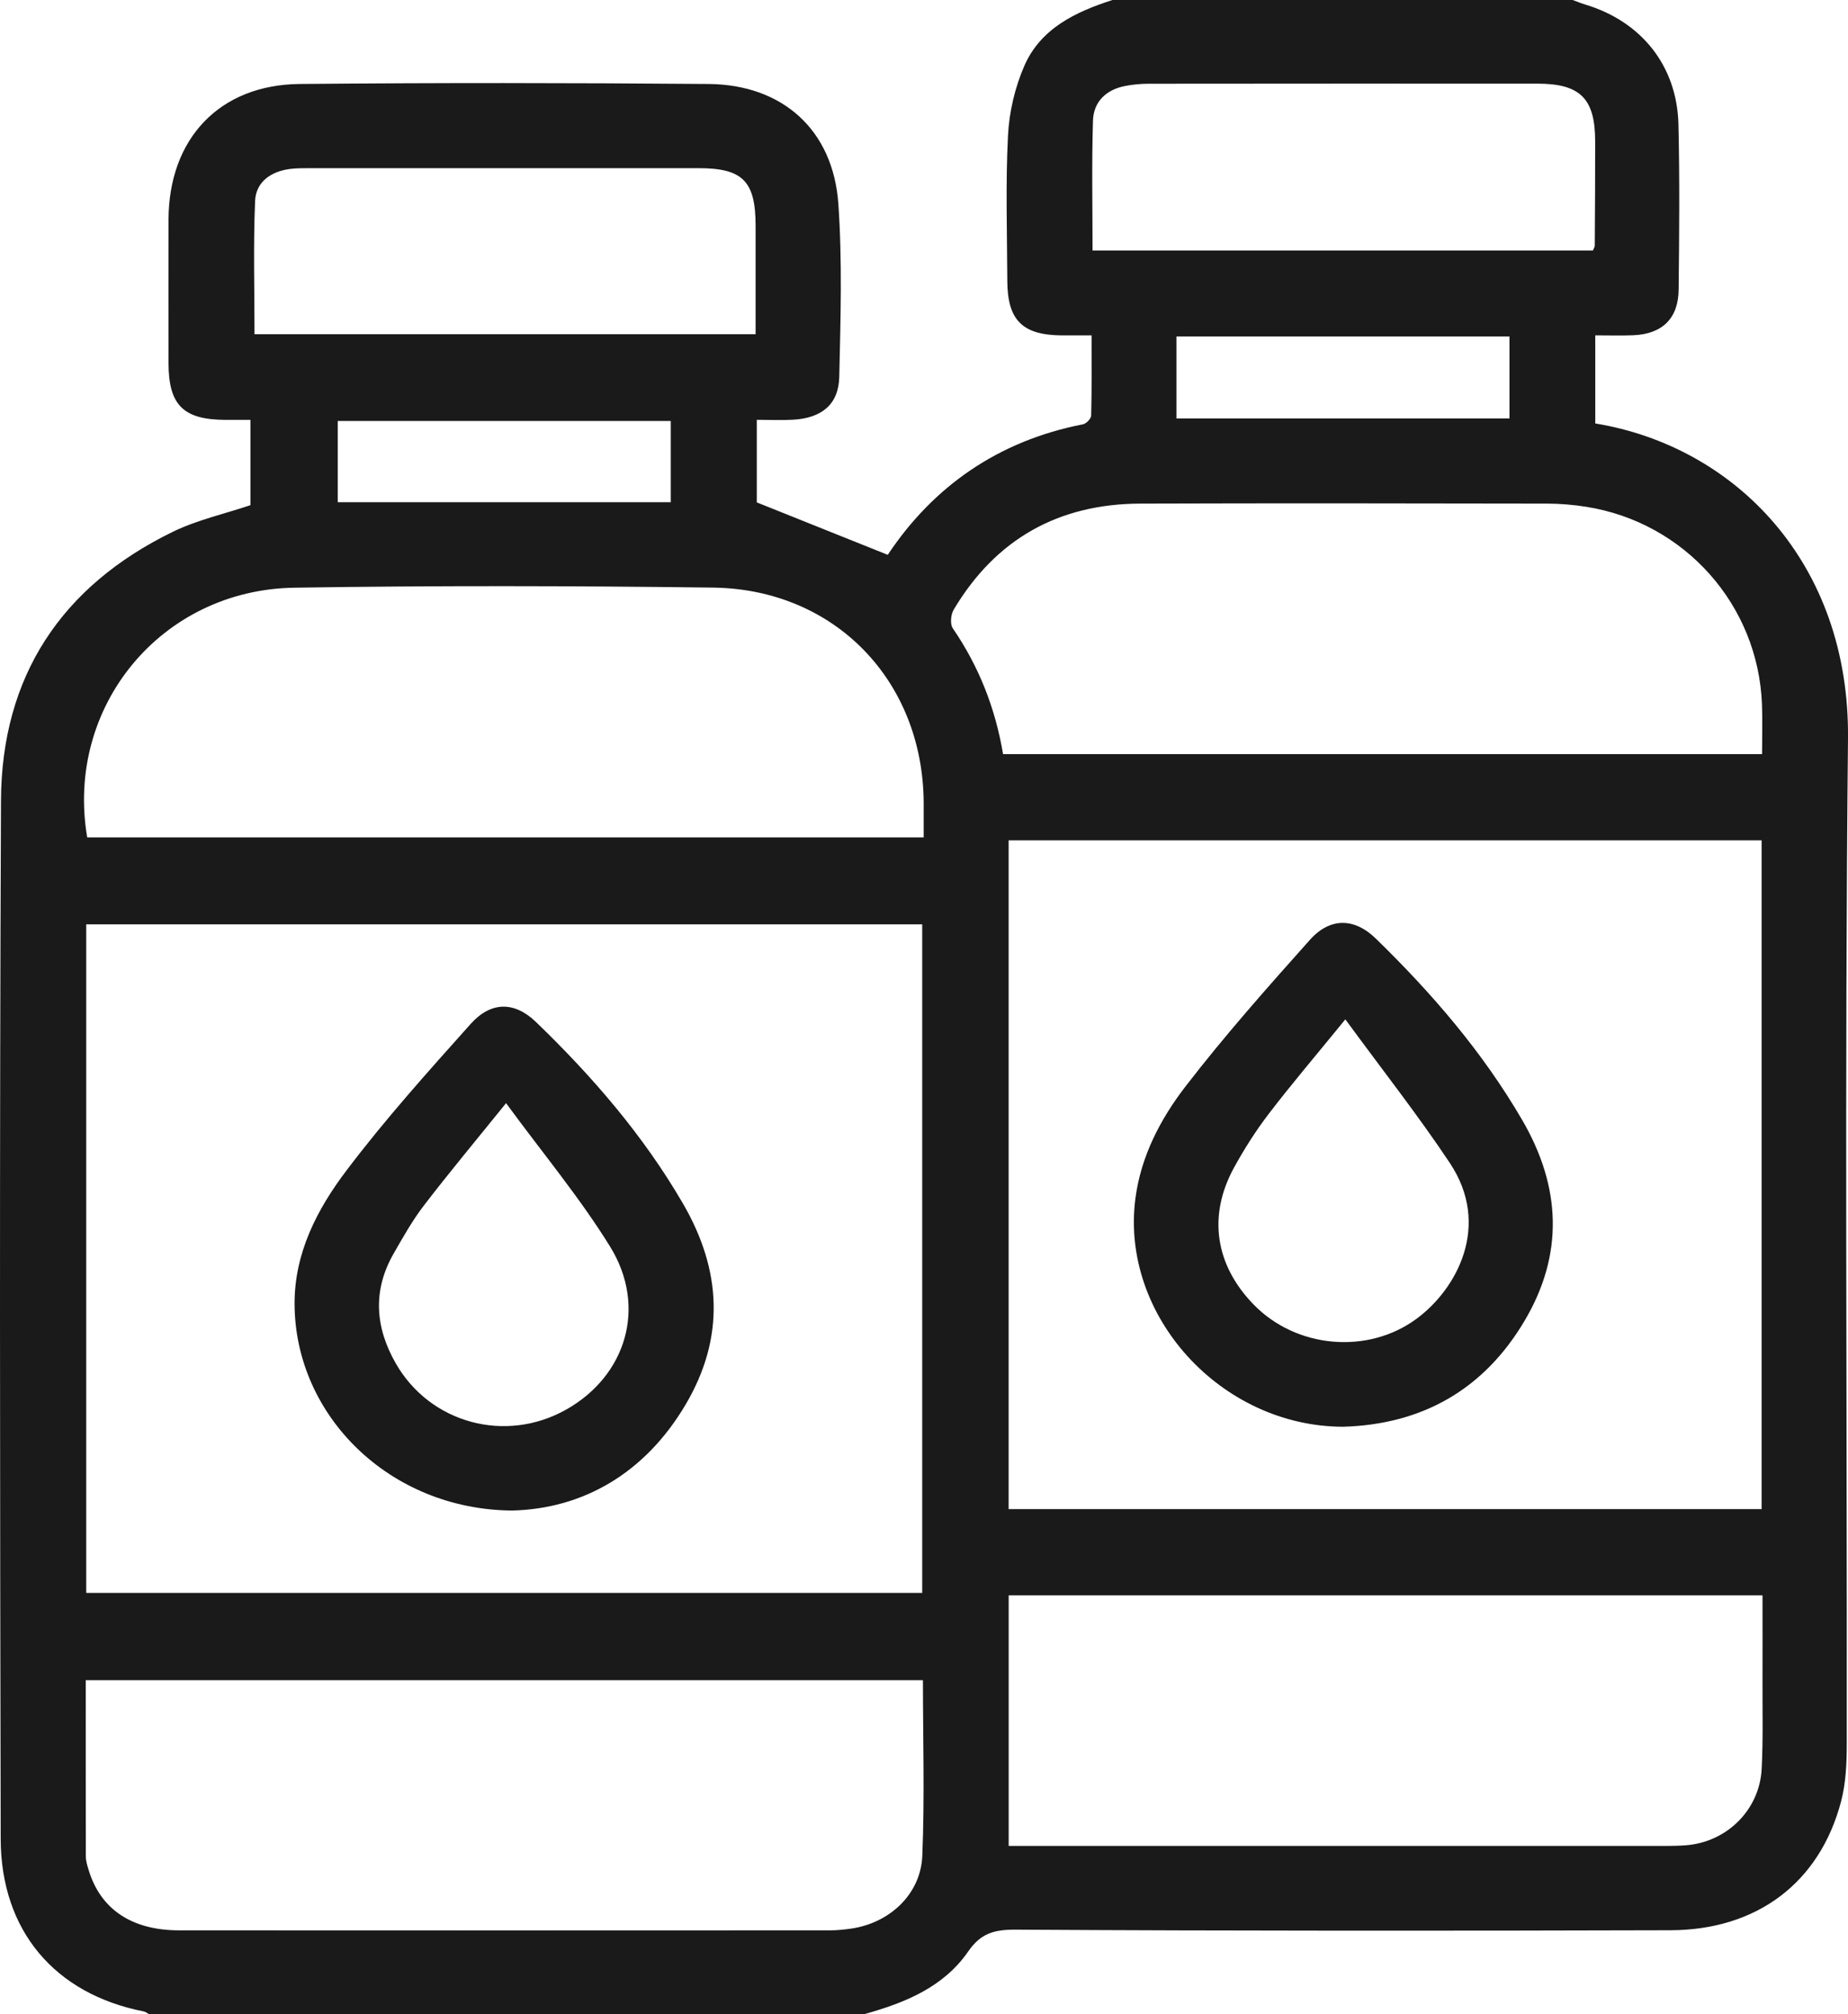
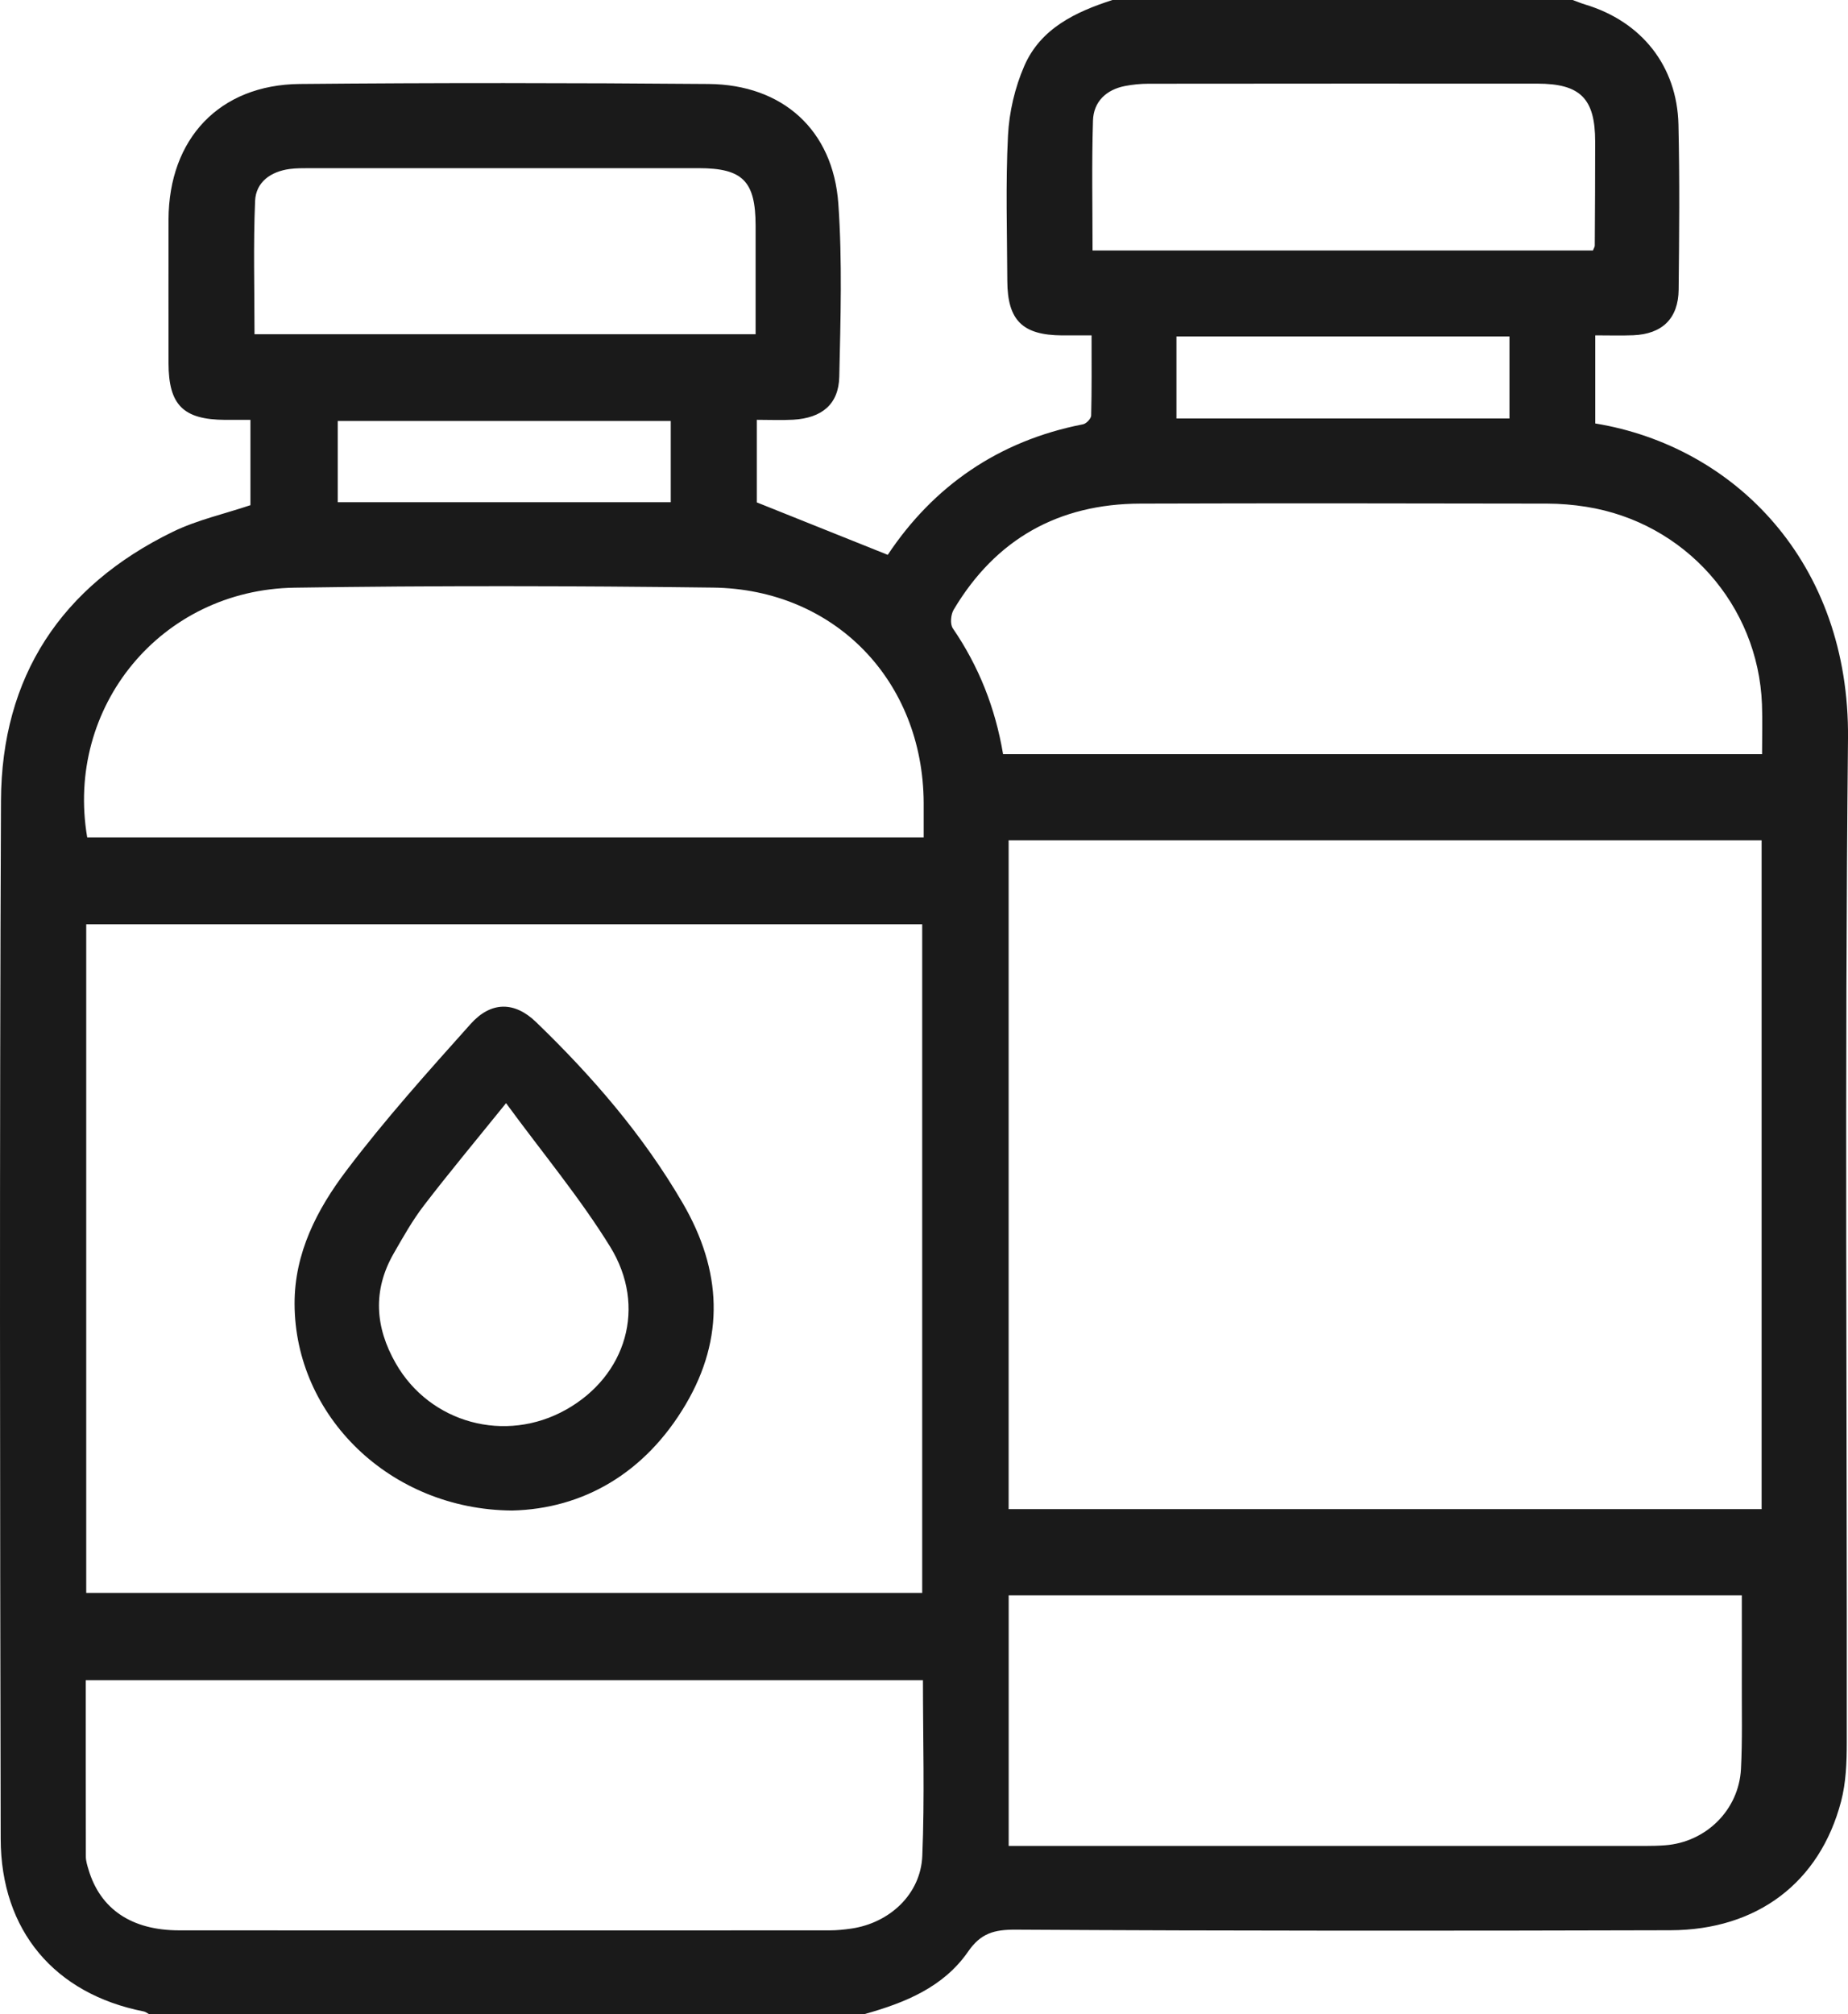
<svg xmlns="http://www.w3.org/2000/svg" id="Capa_2" viewBox="0 0 375.91 409.6">
  <defs>
    <style>
      .cls-1 {
        fill: #1a1a1a;
      }
    </style>
  </defs>
  <g id="Capa_1-2" data-name="Capa_1">
    <g>
-       <path class="cls-1" d="M175.89,409.6H30.28c-.35-.18-.68-.46-1.05-.53C11.15,405.51.18,392.67.14,373.95,0,303.58-.11,233.21.2,162.83c.11-25.22,12.25-43.62,34.96-54.68,4.95-2.41,10.49-3.63,15.78-5.41v-17.35c-1.95,0-3.54,0-5.14,0-8.53-.05-11.51-3.02-11.52-11.55,0-9.73-.03-19.46,0-29.19.05-16.44,10.36-27.41,26.67-27.57,27.72-.26,55.45-.23,83.17,0,15.1.12,25.36,9.38,26.41,24.37.82,11.67.45,23.44.19,35.16-.12,5.62-3.55,8.42-9.4,8.75-2.37.13-4.75.02-7.38.02v16.79c8.92,3.57,17.61,7.05,26.64,10.67,9.23-13.88,22.46-23.19,39.72-26.55.67-.13,1.64-1.15,1.66-1.78.13-5.28.08-10.57.08-16.3-2.33,0-4.16,0-5.99,0-8.06-.05-11.11-3.05-11.15-11.07-.04-9.86-.36-19.74.14-29.58.24-4.78,1.41-9.77,3.32-14.16C211.69,5.77,218.78,2.42,226.29,0,257.5,0,288.7,0,319.9,0c.86.31,1.71.67,2.58.93,11.43,3.45,18.66,12.48,18.94,24.39.26,11.19.16,22.39.04,33.58-.06,5.88-3.35,9.04-9.23,9.28-2.47.1-4.95.02-7.73.02v17.92c28.39,4.66,51.77,28.31,51.41,64.08-.69,68.09-.18,136.2-.25,204.3,0,3.96-.16,8.07-1.16,11.87-4.33,16.47-17.05,26.14-34.7,26.19-44.38.13-88.77.14-133.15-.12-4.43-.03-7.14.72-9.73,4.47-5.01,7.24-12.84,10.4-21.02,12.69ZM17.54,187.98v135.97h170.05v-135.97H17.54ZM358.34,170.9h-153.17v136.01h153.17v-136.01ZM187.75,341.71H17.44c0,12.16-.01,24,.02,35.84,0,.91.29,1.83.56,2.72,2.4,7.99,8.74,12.3,18.4,12.31,44.13.03,88.25.02,132.38,0,1.46,0,2.93-.15,4.37-.36,7.81-1.14,14.12-7,14.44-14.8.49-11.81.13-23.66.13-35.71ZM17.74,170.3h170.15c0-2.55.01-4.79,0-7.04-.13-24.79-18.06-43.45-42.87-43.76-28.37-.36-56.76-.42-85.13.02-27.15.42-46.67,24.25-42.15,50.78ZM205.18,324.45v50.96h4.21c43.18,0,86.35,0,129.53,0,1.33,0,2.67-.03,3.99-.13,8.33-.62,15.01-7.18,15.44-15.54.3-5.85.15-11.72.17-17.58.02-5.83,0-11.65,0-17.71h-153.34ZM204.04,153.37h154.39c0-3.53.11-6.83-.02-10.13-.77-20.21-15.69-36.99-35.74-40.17-2.62-.42-5.29-.64-7.94-.65-27.58-.05-55.16-.09-82.75,0-16.66.05-29.44,7.21-37.99,21.58-.59.99-.76,2.94-.17,3.79,5.28,7.71,8.63,16.16,10.22,25.58ZM222.26,50.94h101.77c.19-.49.36-.73.37-.97.04-7.06.09-14.12.08-21.18,0-8.75-3.01-11.77-11.74-11.78-26.38-.01-52.76-.01-79.14.02-1.58,0-3.19.16-4.75.46-3.84.75-6.4,3.19-6.52,7.03-.27,8.74-.09,17.5-.09,26.42ZM153.7,67.98c0-7.51,0-14.8,0-22.09-.01-9.06-2.62-11.69-11.61-11.69-26.39,0-52.79,0-79.18,0-1.33,0-2.67,0-3.99.17-3.84.52-6.86,2.64-7.03,6.49-.38,8.99-.12,18-.12,27.12h101.93ZM239.31,85.11h67.74v-16.68h-67.74v16.68ZM68.7,102.14h67.74v-16.52h-67.74v16.52Z" />
+       <path class="cls-1" d="M175.89,409.6H30.28c-.35-.18-.68-.46-1.05-.53C11.15,405.51.18,392.67.14,373.95,0,303.58-.11,233.21.2,162.83c.11-25.22,12.25-43.62,34.96-54.68,4.95-2.41,10.49-3.63,15.78-5.41v-17.35c-1.95,0-3.54,0-5.14,0-8.53-.05-11.51-3.02-11.52-11.55,0-9.73-.03-19.46,0-29.19.05-16.44,10.36-27.41,26.67-27.57,27.72-.26,55.45-.23,83.17,0,15.1.12,25.36,9.38,26.41,24.37.82,11.67.45,23.44.19,35.16-.12,5.62-3.55,8.42-9.4,8.75-2.37.13-4.75.02-7.38.02v16.79c8.92,3.57,17.61,7.05,26.64,10.67,9.23-13.88,22.46-23.19,39.72-26.55.67-.13,1.64-1.15,1.66-1.78.13-5.28.08-10.57.08-16.3-2.33,0-4.16,0-5.99,0-8.06-.05-11.11-3.05-11.15-11.07-.04-9.86-.36-19.74.14-29.58.24-4.78,1.41-9.77,3.32-14.16C211.69,5.77,218.78,2.42,226.29,0,257.5,0,288.7,0,319.9,0c.86.31,1.71.67,2.58.93,11.43,3.45,18.66,12.48,18.94,24.39.26,11.19.16,22.39.04,33.58-.06,5.88-3.35,9.04-9.23,9.28-2.47.1-4.95.02-7.73.02v17.92c28.39,4.66,51.77,28.31,51.41,64.08-.69,68.09-.18,136.2-.25,204.3,0,3.96-.16,8.07-1.16,11.87-4.33,16.47-17.05,26.14-34.7,26.19-44.38.13-88.77.14-133.15-.12-4.43-.03-7.14.72-9.73,4.47-5.01,7.24-12.84,10.4-21.02,12.69ZM17.54,187.98v135.97h170.05v-135.97H17.54ZM358.34,170.9h-153.17v136.01h153.17v-136.01ZM187.75,341.71H17.44c0,12.16-.01,24,.02,35.84,0,.91.29,1.83.56,2.72,2.4,7.99,8.74,12.3,18.4,12.31,44.13.03,88.25.02,132.38,0,1.46,0,2.93-.15,4.37-.36,7.81-1.14,14.12-7,14.44-14.8.49-11.81.13-23.66.13-35.71ZM17.74,170.3h170.15c0-2.55.01-4.79,0-7.04-.13-24.79-18.06-43.45-42.87-43.76-28.37-.36-56.76-.42-85.13.02-27.15.42-46.67,24.25-42.15,50.78ZM205.18,324.45v50.96c43.18,0,86.35,0,129.53,0,1.33,0,2.67-.03,3.99-.13,8.33-.62,15.01-7.18,15.44-15.54.3-5.85.15-11.72.17-17.58.02-5.83,0-11.65,0-17.71h-153.34ZM204.04,153.37h154.39c0-3.53.11-6.83-.02-10.13-.77-20.21-15.69-36.99-35.74-40.17-2.62-.42-5.29-.64-7.94-.65-27.58-.05-55.16-.09-82.75,0-16.66.05-29.44,7.21-37.99,21.58-.59.99-.76,2.94-.17,3.79,5.28,7.71,8.63,16.16,10.22,25.58ZM222.26,50.94h101.77c.19-.49.36-.73.37-.97.04-7.06.09-14.12.08-21.18,0-8.75-3.01-11.77-11.74-11.78-26.38-.01-52.76-.01-79.14.02-1.58,0-3.19.16-4.75.46-3.84.75-6.4,3.19-6.52,7.03-.27,8.74-.09,17.5-.09,26.42ZM153.7,67.98c0-7.51,0-14.8,0-22.09-.01-9.06-2.62-11.69-11.61-11.69-26.39,0-52.79,0-79.18,0-1.33,0-2.67,0-3.99.17-3.84.52-6.86,2.64-7.03,6.49-.38,8.99-.12,18-.12,27.12h101.93ZM239.31,85.11h67.74v-16.68h-67.74v16.68ZM68.7,102.14h67.74v-16.52h-67.74v16.52Z" />
      <path class="cls-1" d="M104.16,307.2c-24.89-.19-44.16-19.28-44.24-42-.04-10.38,4.59-19.27,10.53-27.12,7.85-10.39,16.59-20.12,25.28-29.83,4.18-4.67,8.97-4.59,13.32-.38,11.45,11.05,21.78,22.99,29.84,36.84,7.95,13.65,8.59,27.37.58,40.93-8.27,14-20.89,21.22-35.31,21.56ZM102.94,224.35c-6.25,7.74-11.62,14.17-16.71,20.81-2.34,3.04-4.24,6.44-6.16,9.78-4.29,7.5-3.78,14.97.44,22.34,6.97,12.17,22.3,16.34,34.64,9.4,12.23-6.87,16.51-20.91,8.96-33.14-6.11-9.9-13.65-18.93-21.17-29.19Z" />
-       <path class="cls-1" d="M273.18,290.16c-24.86-.06-45.38-22.65-42.21-46.52,1.14-8.57,5.11-16.12,10.21-22.73,7.95-10.31,16.62-20.09,25.31-29.81,4.09-4.56,9.04-4.44,13.35-.24,11.4,11.1,21.72,23.05,29.78,36.89,7.96,13.66,8.51,27.37.48,40.9-8.21,13.84-20.7,21.06-36.93,21.51ZM273.66,207.31c-5.85,7.18-10.85,13.04-15.53,19.15-2.66,3.47-5.03,7.2-7.13,11.03-5.34,9.77-3.82,19.74,3.97,27.78,8.71,8.99,23.27,10.24,33.18,2.93,8.21-6.06,15.22-18.97,6.78-31.66-6.45-9.69-13.68-18.87-21.26-29.22Z" />
    </g>
  </g>
</svg>